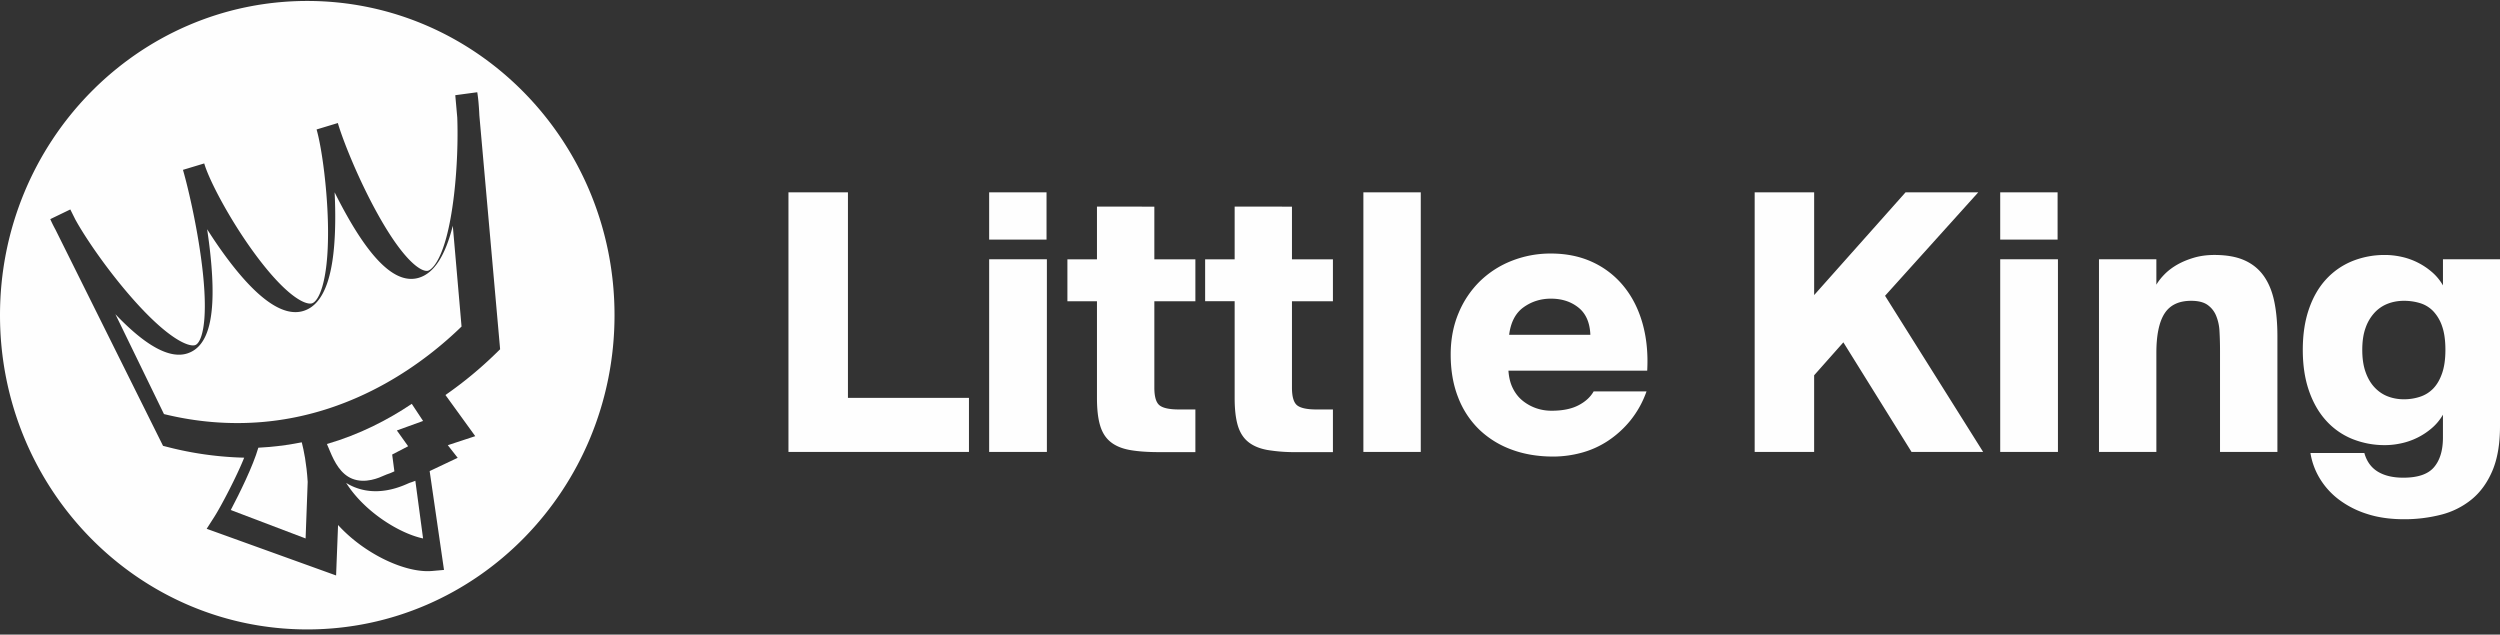
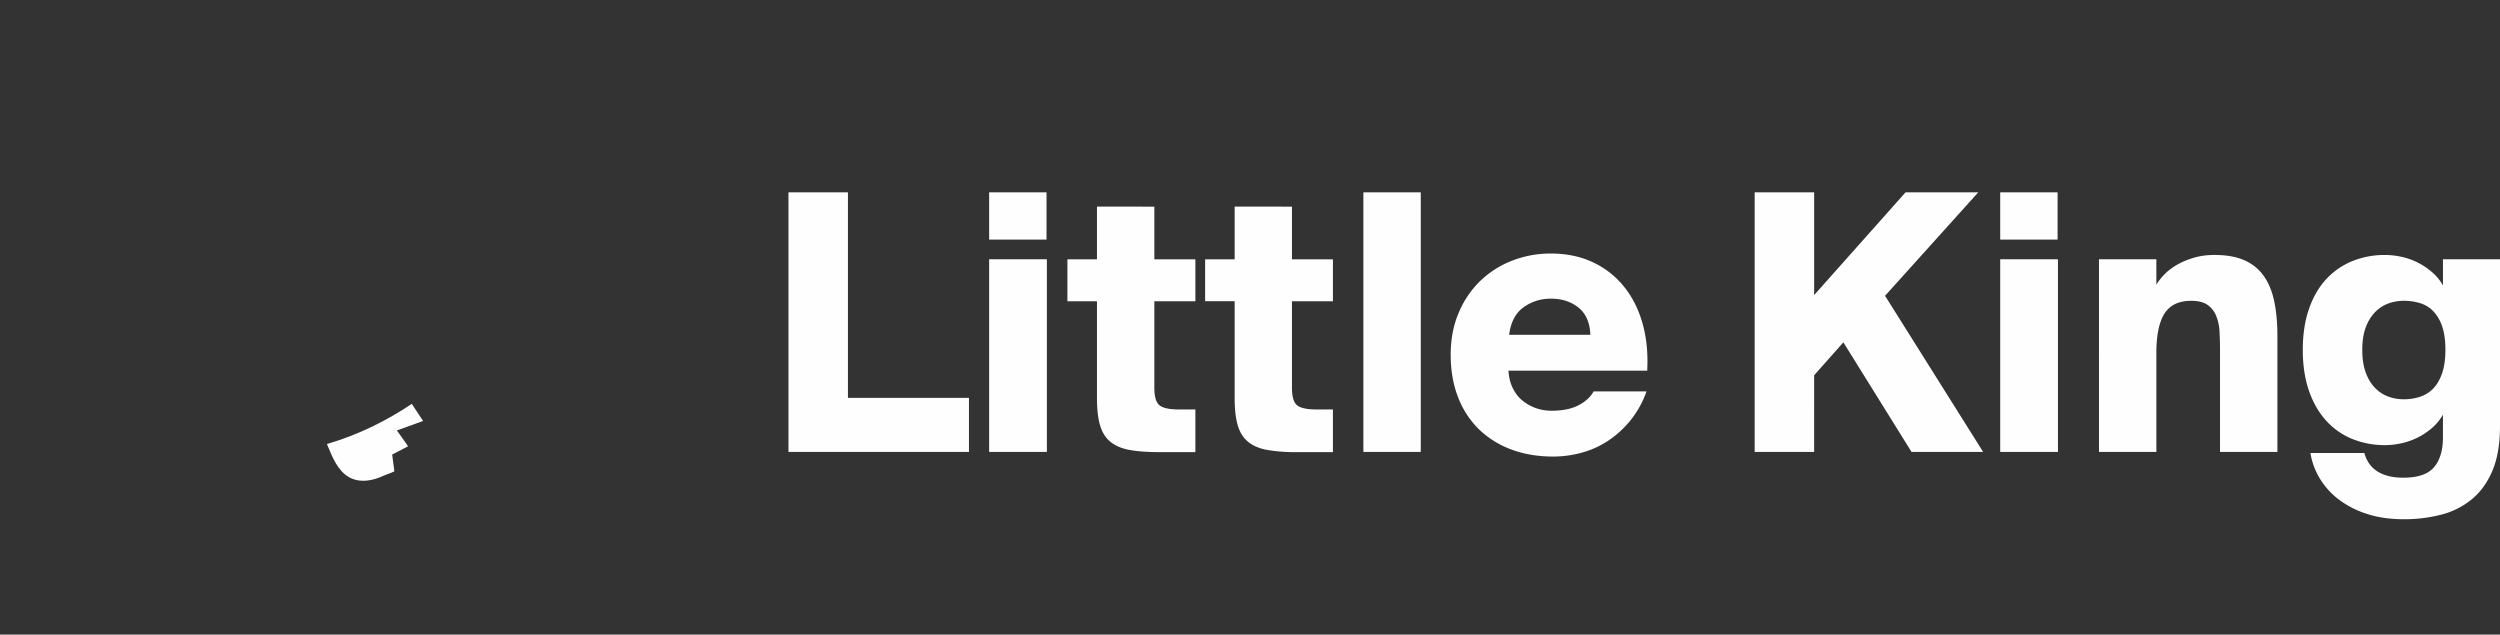
<svg xmlns="http://www.w3.org/2000/svg" xmlns:xlink="http://www.w3.org/1999/xlink" width="130" height="33" viewBox="0 0 130 33">
  <rect x="0" y="0" width="130" height="33" fill="#333333" stroke="none" />
  <defs>
    <path id="d2vpb" d="M142.008 35.642c-.301 0-.582.05-.84.149-.26.1-.49.254-.688.465a2.255 2.255 0 0 0-.47.792c-.115.316-.172.698-.172 1.145 0 .447.057.832.172 1.154.114.323.271.59.47.8.199.212.428.367.687.466.26.1.54.15.841.15.29 0 .567-.044.832-.131.265-.087.495-.23.688-.428.192-.199.346-.463.46-.792.115-.328.173-.735.173-1.22 0-.496-.058-.905-.172-1.228a2.124 2.124 0 0 0-.461-.782 1.587 1.587 0 0 0-.688-.42 2.844 2.844 0 0 0-.832-.12zm4.992-2.16v8.677c0 .93-.133 1.707-.398 2.327-.265.621-.627 1.117-1.085 1.49a4.115 4.115 0 0 1-1.592.791 7.662 7.662 0 0 1-1.917.233c-.723 0-1.368-.093-1.935-.28a4.85 4.85 0 0 1-1.465-.753 3.904 3.904 0 0 1-.986-1.099 3.667 3.667 0 0 1-.479-1.313h2.803c.121.435.353.758.697.969.343.21.787.316 1.33.316.759 0 1.292-.183 1.6-.55.307-.365.46-.877.46-1.535v-1.192a2.636 2.636 0 0 1-.587.707 3.582 3.582 0 0 1-1.582.782c-.29.063-.567.094-.832.094a4.47 4.47 0 0 1-1.728-.326 3.715 3.715 0 0 1-1.356-.959c-.38-.422-.675-.94-.886-1.555-.211-.614-.317-1.319-.317-2.113 0-.795.106-1.5.317-2.114.21-.614.506-1.13.886-1.545.38-.416.832-.732 1.356-.95a4.47 4.47 0 0 1 1.728-.325c.265 0 .542.03.832.092a3.594 3.594 0 0 1 1.582.783c.235.198.431.434.588.707v-1.359zm-17.869 1.322c.109-.186.257-.373.443-.559.187-.186.407-.35.66-.493.254-.143.54-.26.86-.354.32-.093.672-.14 1.058-.14.627 0 1.148.093 1.564.28.416.186.75.459 1.004.819.253.36.434.8.542 1.322.109.521.163 1.123.163 1.806V43.5h-2.984v-5.251c0-.36-.009-.699-.027-1.015a2.418 2.418 0 0 0-.181-.829 1.277 1.277 0 0 0-.452-.558c-.2-.137-.48-.205-.841-.205-.64 0-1.1.22-1.384.66-.283.441-.425 1.127-.425 2.058v5.14h-2.984V33.482h2.984zM121.011 30h2.984v2.458h-2.984zm0 3.482h3.002V43.5h-3.002zM116.09 30h3.78l-4.847 5.381 5.1 8.119H116.4l-3.545-5.698-1.52 1.713V43.5h-3.092V30h3.093v5.344zM97.65 35.53c-.532 0-1.006.149-1.423.447-.417.298-.668.776-.752 1.434h4.224c-.025-.633-.23-1.105-.617-1.415-.386-.31-.864-.466-1.432-.466zm4.969 4.823a5.112 5.112 0 0 1-.85 1.526 5.22 5.22 0 0 1-1.167 1.053c-.428.279-.886.484-1.375.614a5.63 5.63 0 0 1-1.455.195c-.796 0-1.52-.12-2.17-.363a4.805 4.805 0 0 1-1.683-1.042 4.638 4.638 0 0 1-1.094-1.667c-.26-.658-.389-1.402-.389-2.234 0-.795.139-1.518.416-2.17a4.972 4.972 0 0 1 1.122-1.657 4.975 4.975 0 0 1 1.654-1.052 5.471 5.471 0 0 1 2.017-.372c.808 0 1.531.149 2.17.447a4.528 4.528 0 0 1 1.619 1.257c.44.54.766 1.182.977 1.927.21.745.292 1.564.244 2.458h-7.216c.024.36.102.67.235.93.132.261.304.476.515.643.211.168.443.295.696.382.254.087.519.13.796.13.567 0 1.031-.093 1.393-.28.361-.185.627-.427.796-.725zM87.896 30h2.984v13.5h-2.984zm-3.714.745v2.74h2.13v2.18h-2.13v4.49c0 .472.09.78.27.923.181.143.518.214 1.012.214h.848v2.218h-1.896a8.657 8.657 0 0 1-1.517-.112c-.409-.075-.74-.215-.993-.42s-.433-.49-.542-.857c-.108-.366-.162-.841-.162-1.425v-5.032h-1.535v-2.18h1.535v-2.74zm-7.156 0v2.74h2.134v2.18h-2.134v4.49c0 .472.09.78.272.923.18.143.518.214 1.012.214h.85v2.218h-1.899c-.602 0-1.109-.038-1.519-.112-.41-.075-.741-.215-.995-.42-.253-.205-.434-.49-.542-.857-.109-.366-.163-.841-.163-1.425v-5.032h-1.537v-2.18h1.537v-2.74zM68.436 30h2.984v2.458h-2.984zm0 3.482h3.002V43.5h-3.002zm-1.05 7.206V43.5H58V30h3.093v10.688z" />
-     <path id="d2vpc" d="M38.292 45.11l-.046.02c-.27.12-.922.413-1.711.413-.342 0-.708-.055-1.08-.202a2.737 2.737 0 0 1-.455-.23c.936 1.484 2.746 2.621 4 2.889l-.402-3a3.998 3.998 0 0 1-.306.11" />
    <path id="d2vpd" d="M34 43.088c.04.091.089.208.156.37.239.576.563 1.197 1.161 1.436.683.274 1.412-.057 1.652-.166.058-.027.097-.044.141-.058.123-.037.268-.098.398-.16l-.115-.874.83-.431-.586-.821L39 41.89 38.412 41c-1.236.83-2.715 1.596-4.412 2.088" />
-     <path id="d2vpe" d="M31.016 43.241c-.194.017-.389.03-.583.04-.272.95-.987 2.393-1.433 3.24L32.891 48 33 45.057c-.061-.97-.2-1.631-.308-2.057-.541.107-1.1.19-1.676.241" />
-     <path id="d2vpa" d="M17 20.05h31.954v32.68H17z" />
-     <path id="d2vpg" d="M42.806 38.356a20.46 20.46 0 0 1-2.643 2.184l1.55 2.14-1.427.47.514.656-1.458.69.746 5.14-.61.054c-1.396.125-3.535-.892-4.899-2.39l-.102 2.624-6.73-2.427.402-.628c.346-.542 1.18-2.135 1.548-3.07a17.64 17.64 0 0 1-3.964-.55l-.255-.065-5.596-11.248a6.646 6.646 0 0 1-.268-.541l1.042-.504.259.52c.532.968 1.619 2.546 2.813 3.93 1.966 2.278 3.073 2.71 3.416 2.606.29-.088.702-.982.403-3.777-.22-2.06-.738-4.32-1.033-5.338l1.106-.334c.25.863 1.301 2.87 2.563 4.605 1.689 2.322 2.706 2.77 3.041 2.67.317-.097.85-1.005.834-3.801-.012-2.006-.319-4.282-.596-5.24l1.106-.335c.262.906 1.101 3.014 2.146 4.864 1.364 2.418 2.245 2.906 2.55 2.815.092-.029.919-.377 1.34-3.899.172-1.438.216-2.974.173-4.07l-.103-1.157 1.143-.154c.05.3.088.716.11 1.211l1.079 12.153zM32.977 20.05C24.153 20.05 17 27.366 17 36.39c0 9.025 7.153 16.34 15.977 16.34 8.824 0 15.978-7.315 15.978-16.34 0-9.024-7.154-16.34-15.978-16.34z" />
-     <path id="d2vph" d="M38.794 34.44c-1.134.35-2.398-.767-3.86-3.419A26.856 26.856 0 0 1 34.4 30c.019.381.03.763.032 1.138.017 3.035-.523 4.68-1.652 5.03-1.106.342-2.545-.72-4.276-3.154-.249-.35-.495-.719-.733-1.093.067.445.125.894.171 1.333.328 3.14-.059 4.77-1.217 5.129-.915.283-2.165-.405-3.725-2.044l2.526 5.193c1.705.419 3.426.557 5.122.412 4.955-.424 8.546-3.206 10.352-4.964l-.455-5.238c-.397 1.57-.976 2.457-1.751 2.697" />
    <clipPath id="d2vpf">
      <use xlink:href="#d2vpa" />
    </clipPath>
  </defs>
  <g>
    <g transform="translate(-17 -20)">
      <g>
        <use fill="#fefefe" xlink:href="#d2vpb" />
      </g>
      <g>
        <use fill="#fefefe" xlink:href="#d2vpc" />
      </g>
      <g>
        <use fill="#fefefe" xlink:href="#d2vpd" />
      </g>
      <g>
        <use fill="#fefefe" xlink:href="#d2vpe" />
      </g>
      <g>
        <g />
        <g clip-path="url(#d2vpf)">
          <use fill="#fefefe" xlink:href="#d2vpg" />
        </g>
      </g>
      <g>
        <use fill="#fefefe" xlink:href="#d2vph" />
      </g>
    </g>
  </g>
</svg>